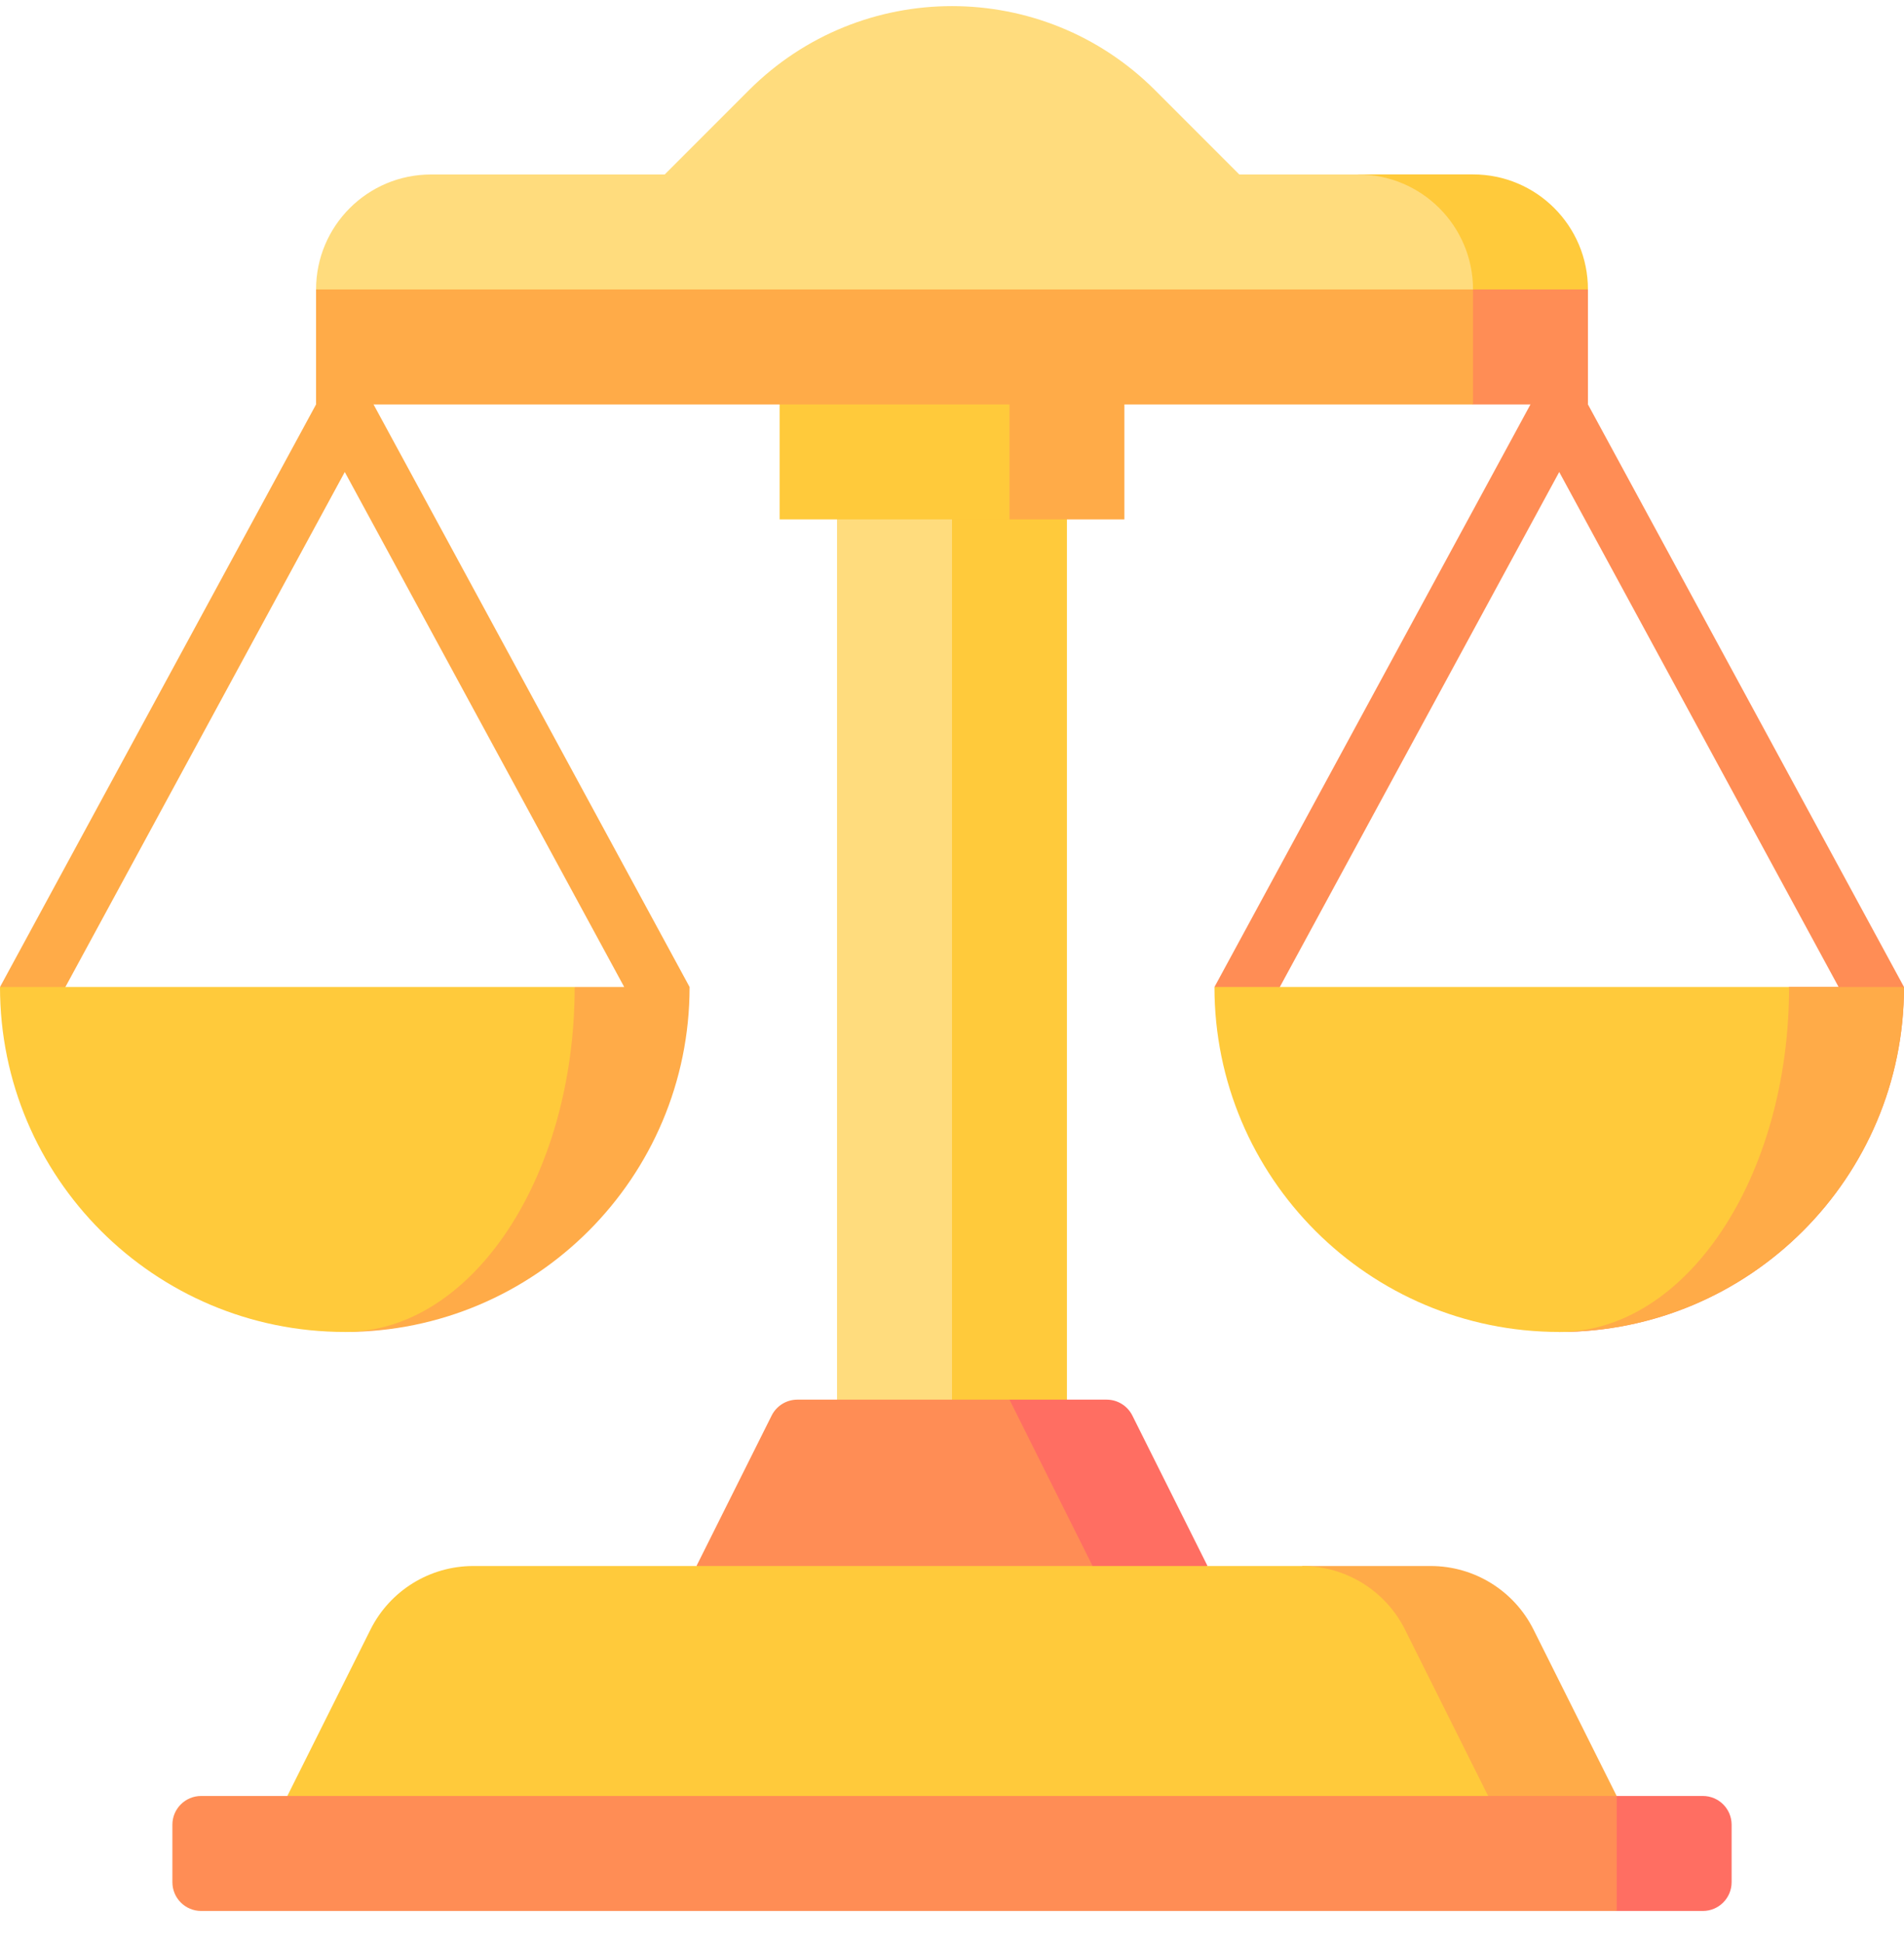
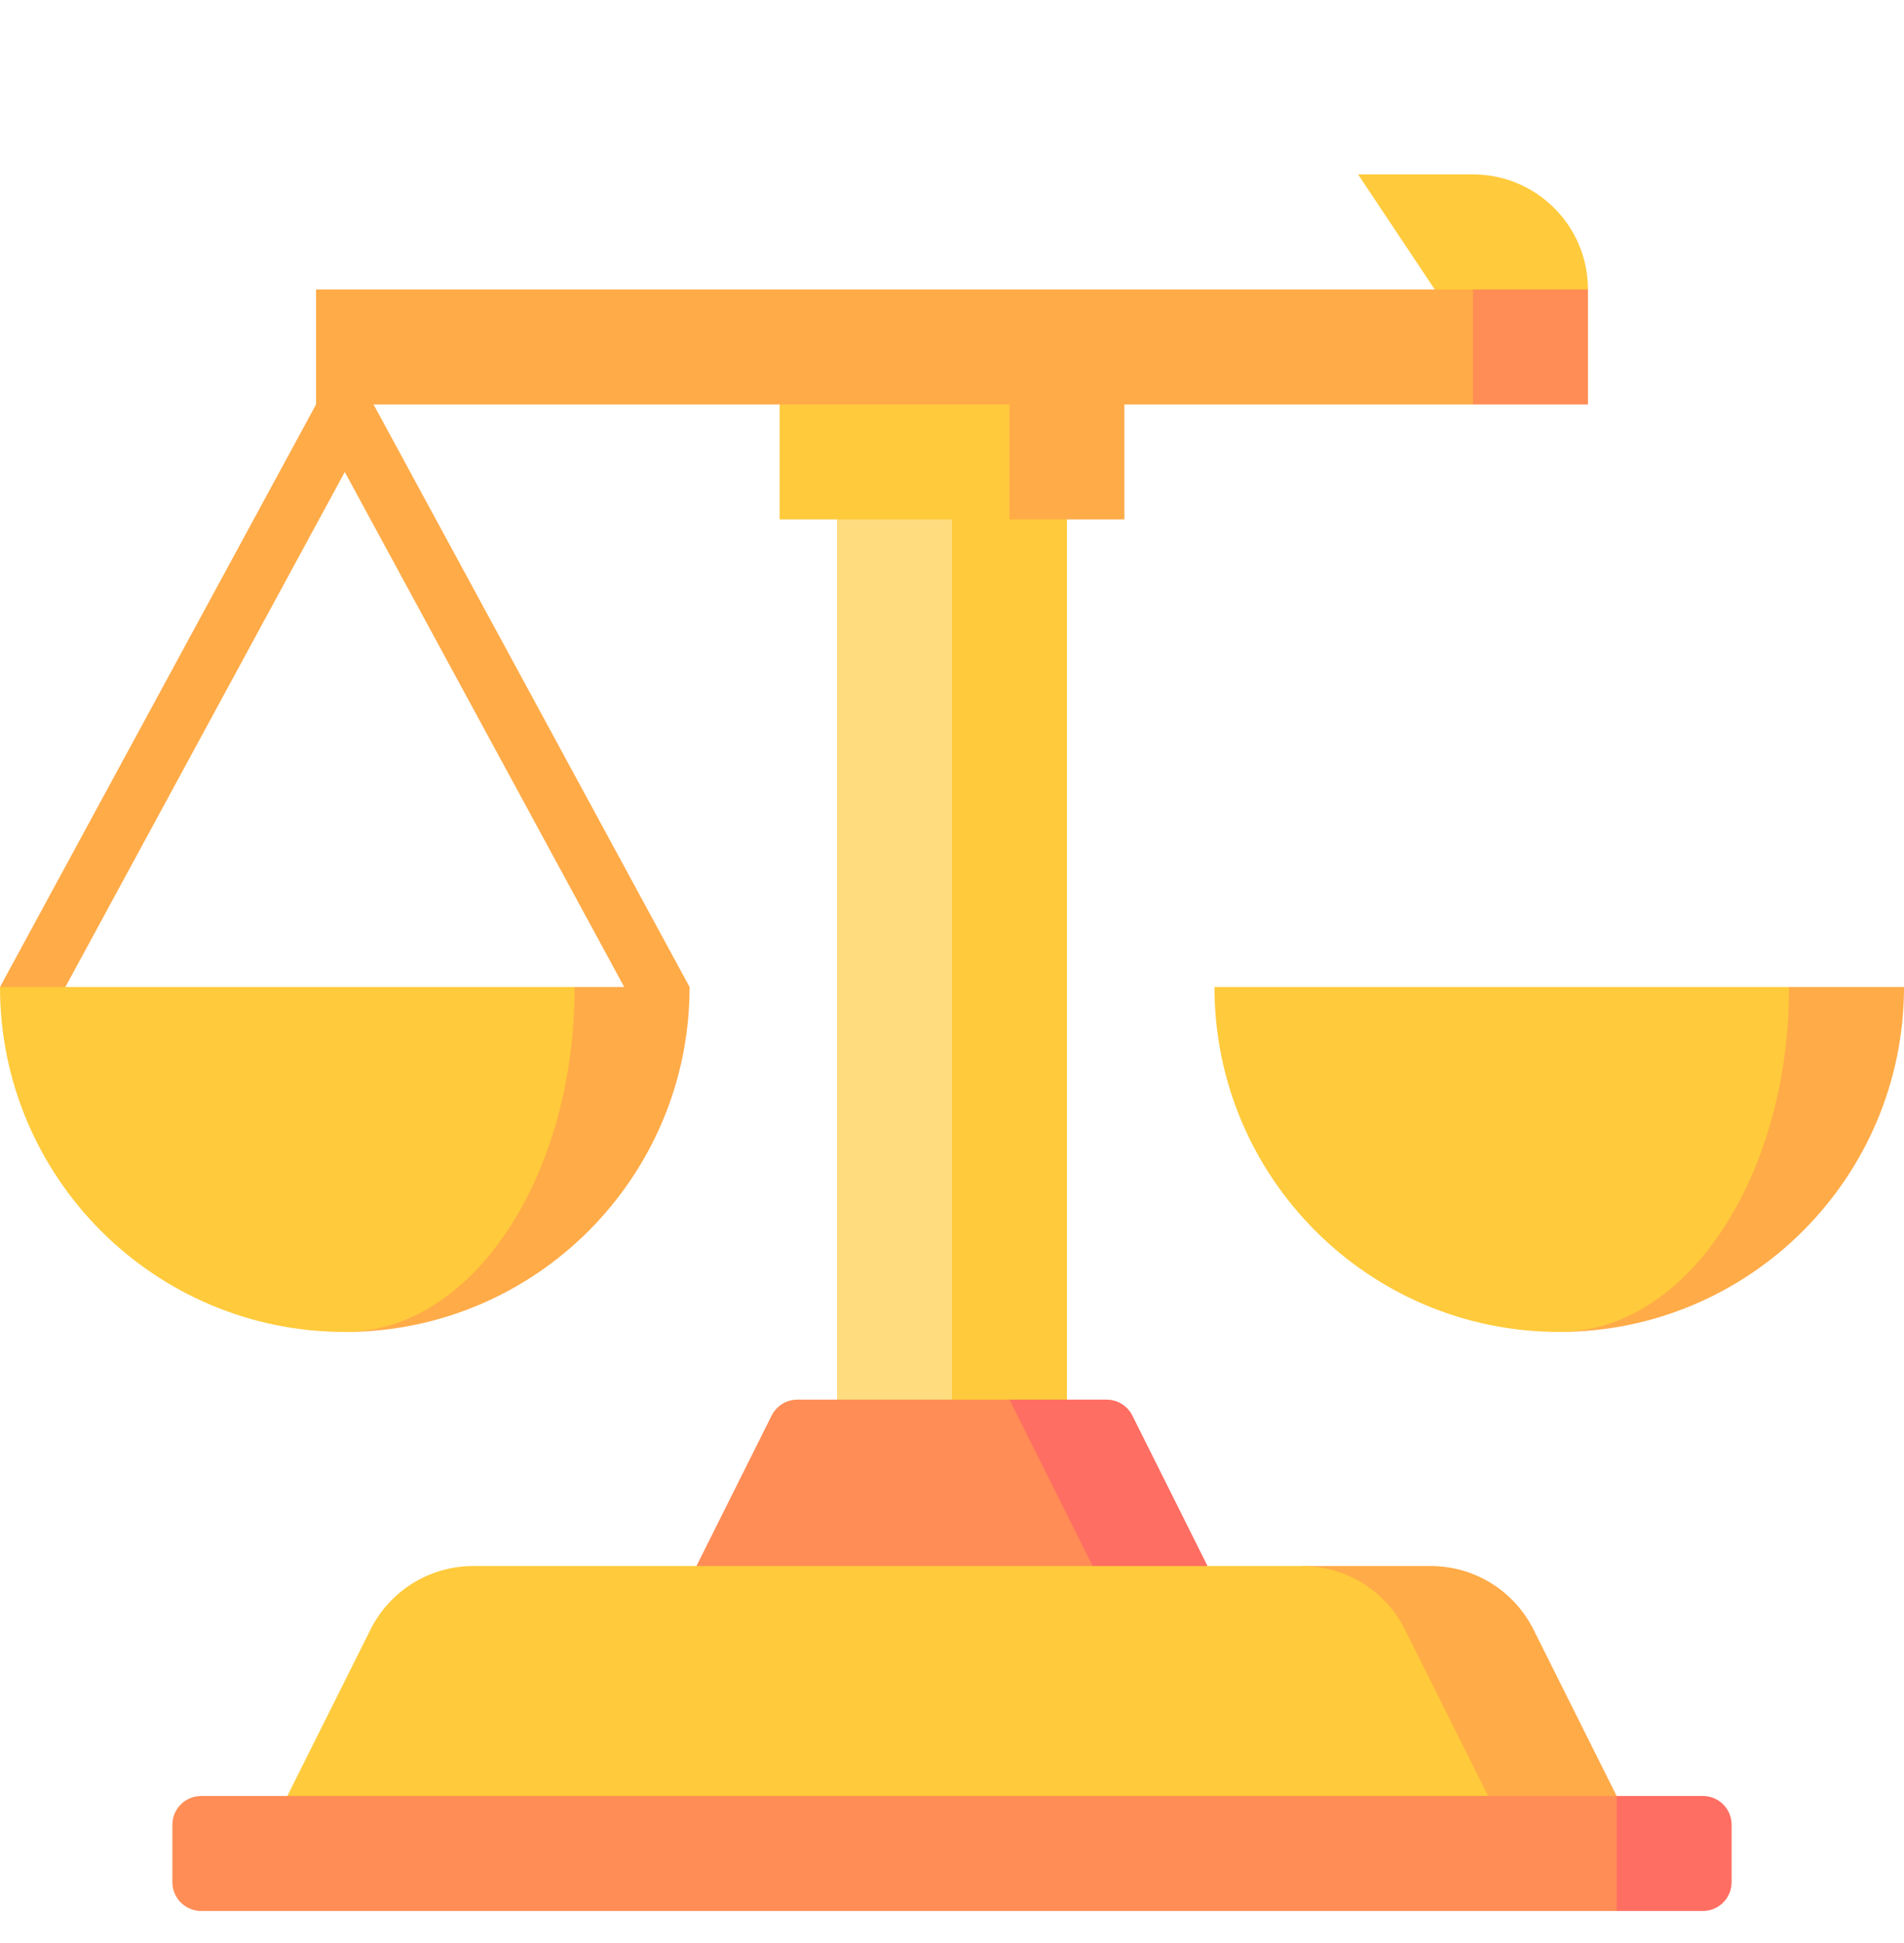
<svg xmlns="http://www.w3.org/2000/svg" width="50" height="51" viewBox="0 0 50 51" fill="none">
  <g clip-path="url(#clip0_119_156114)">
    <path d="M9.809 10.615L9.054 9.609L8.3 10.615L0 25.907L1.326 26.627L9.054 12.389L16.392 25.907H15.091L9.054 34.962C14.055 34.962 18.109 30.908 18.109 25.907L9.809 10.615Z" fill="#FFAB48" />
    <path d="M15.091 25.906H0C0 30.907 4.054 34.961 9.054 34.961C12.388 34.961 15.091 30.907 15.091 25.906Z" fill="#FFCA3B" />
-     <path d="M41.7 10.615L40.946 9.609L40.191 10.615L31.892 25.907L33.218 26.627L40.946 12.389L48.283 25.907H46.982L40.946 34.962C45.947 34.962 50 30.908 50 25.907L41.7 10.615Z" fill="#FF8D55" />
    <path d="M46.981 25.906L40.945 34.961C45.946 34.961 50 30.907 50 25.906H46.981Z" fill="#FFAB48" />
    <path d="M46.982 25.906H31.892C31.892 30.907 35.945 34.961 40.946 34.961C44.28 34.961 46.982 30.907 46.982 25.906Z" fill="#FFCA3B" />
    <path d="M23.491 12.125H28.018V39.756H23.491V12.125Z" fill="#FFCA3B" />
    <path d="M21.981 12.125H25V39.756H21.981V12.125Z" fill="#FFDC7D" />
-     <path d="M23.491 9.105H29.527V13.633H26.509L23.491 9.105Z" fill="#FFAB48" />
+     <path d="M23.491 9.105H29.527V13.633H26.509Z" fill="#FFAB48" />
    <path d="M20.473 9.105H26.509V13.633H20.473V9.105Z" fill="#FFCA3B" />
    <path d="M29.061 36.738H26.509L23.491 44.124L31.711 41.106L29.736 37.155C29.608 36.9 29.347 36.738 29.061 36.738Z" fill="#FF6E62" />
    <path d="M26.509 36.738H20.939C20.653 36.738 20.392 36.9 20.264 37.155L18.289 41.106L23.491 44.124L28.693 41.106L26.509 36.738Z" fill="#FF8D55" />
    <path d="M40.271 42.774C39.76 41.751 38.715 41.105 37.572 41.105H34.197V48.651L42.455 47.142L40.271 42.774Z" fill="#FFAB48" />
    <path d="M34.197 41.105H12.428C11.285 41.105 10.24 41.751 9.729 42.774L7.545 47.142V48.651H39.08V47.142L36.896 42.774C36.385 41.751 35.34 41.105 34.197 41.105Z" fill="#FFCA3B" />
    <path d="M45.473 47.895V49.404C45.473 49.821 45.135 50.159 44.718 50.159H42.455L38.431 48.65L42.455 47.141H44.718C45.135 47.141 45.473 47.478 45.473 47.895Z" fill="#FF6E62" />
    <path d="M42.455 47.141V50.159H5.282C4.865 50.159 4.527 49.821 4.527 49.404V47.895C4.527 47.478 4.865 47.141 5.282 47.141H42.455Z" fill="#FF8D55" />
    <path d="M38.682 4.578H35.664L38.682 9.105L41.7 7.596C41.7 5.929 40.349 4.578 38.682 4.578Z" fill="#FFCA3B" />
-     <path d="M35.664 4.58H32.545L30.335 2.37C27.389 -0.576 22.611 -0.576 19.665 2.37L17.455 4.58H11.318C9.651 4.58 8.3 5.931 8.3 7.598L9.809 9.107H38.682V7.598C38.682 5.931 37.331 4.58 35.664 4.58Z" fill="#FFDC7D" />
    <path d="M41.7 10.616H38.682L35.664 9.107L38.682 7.598H41.7V10.616Z" fill="#FF8D55" />
    <path d="M8.3 7.598H38.682V10.616H8.3V7.598Z" fill="#FFAB48" />
  </g>
  <defs>
    <clipPath id="clip0_119_156114">
      <rect width="50" height="50" fill="white" transform="translate(0 0.16)" />
    </clipPath>
  </defs>
</svg>